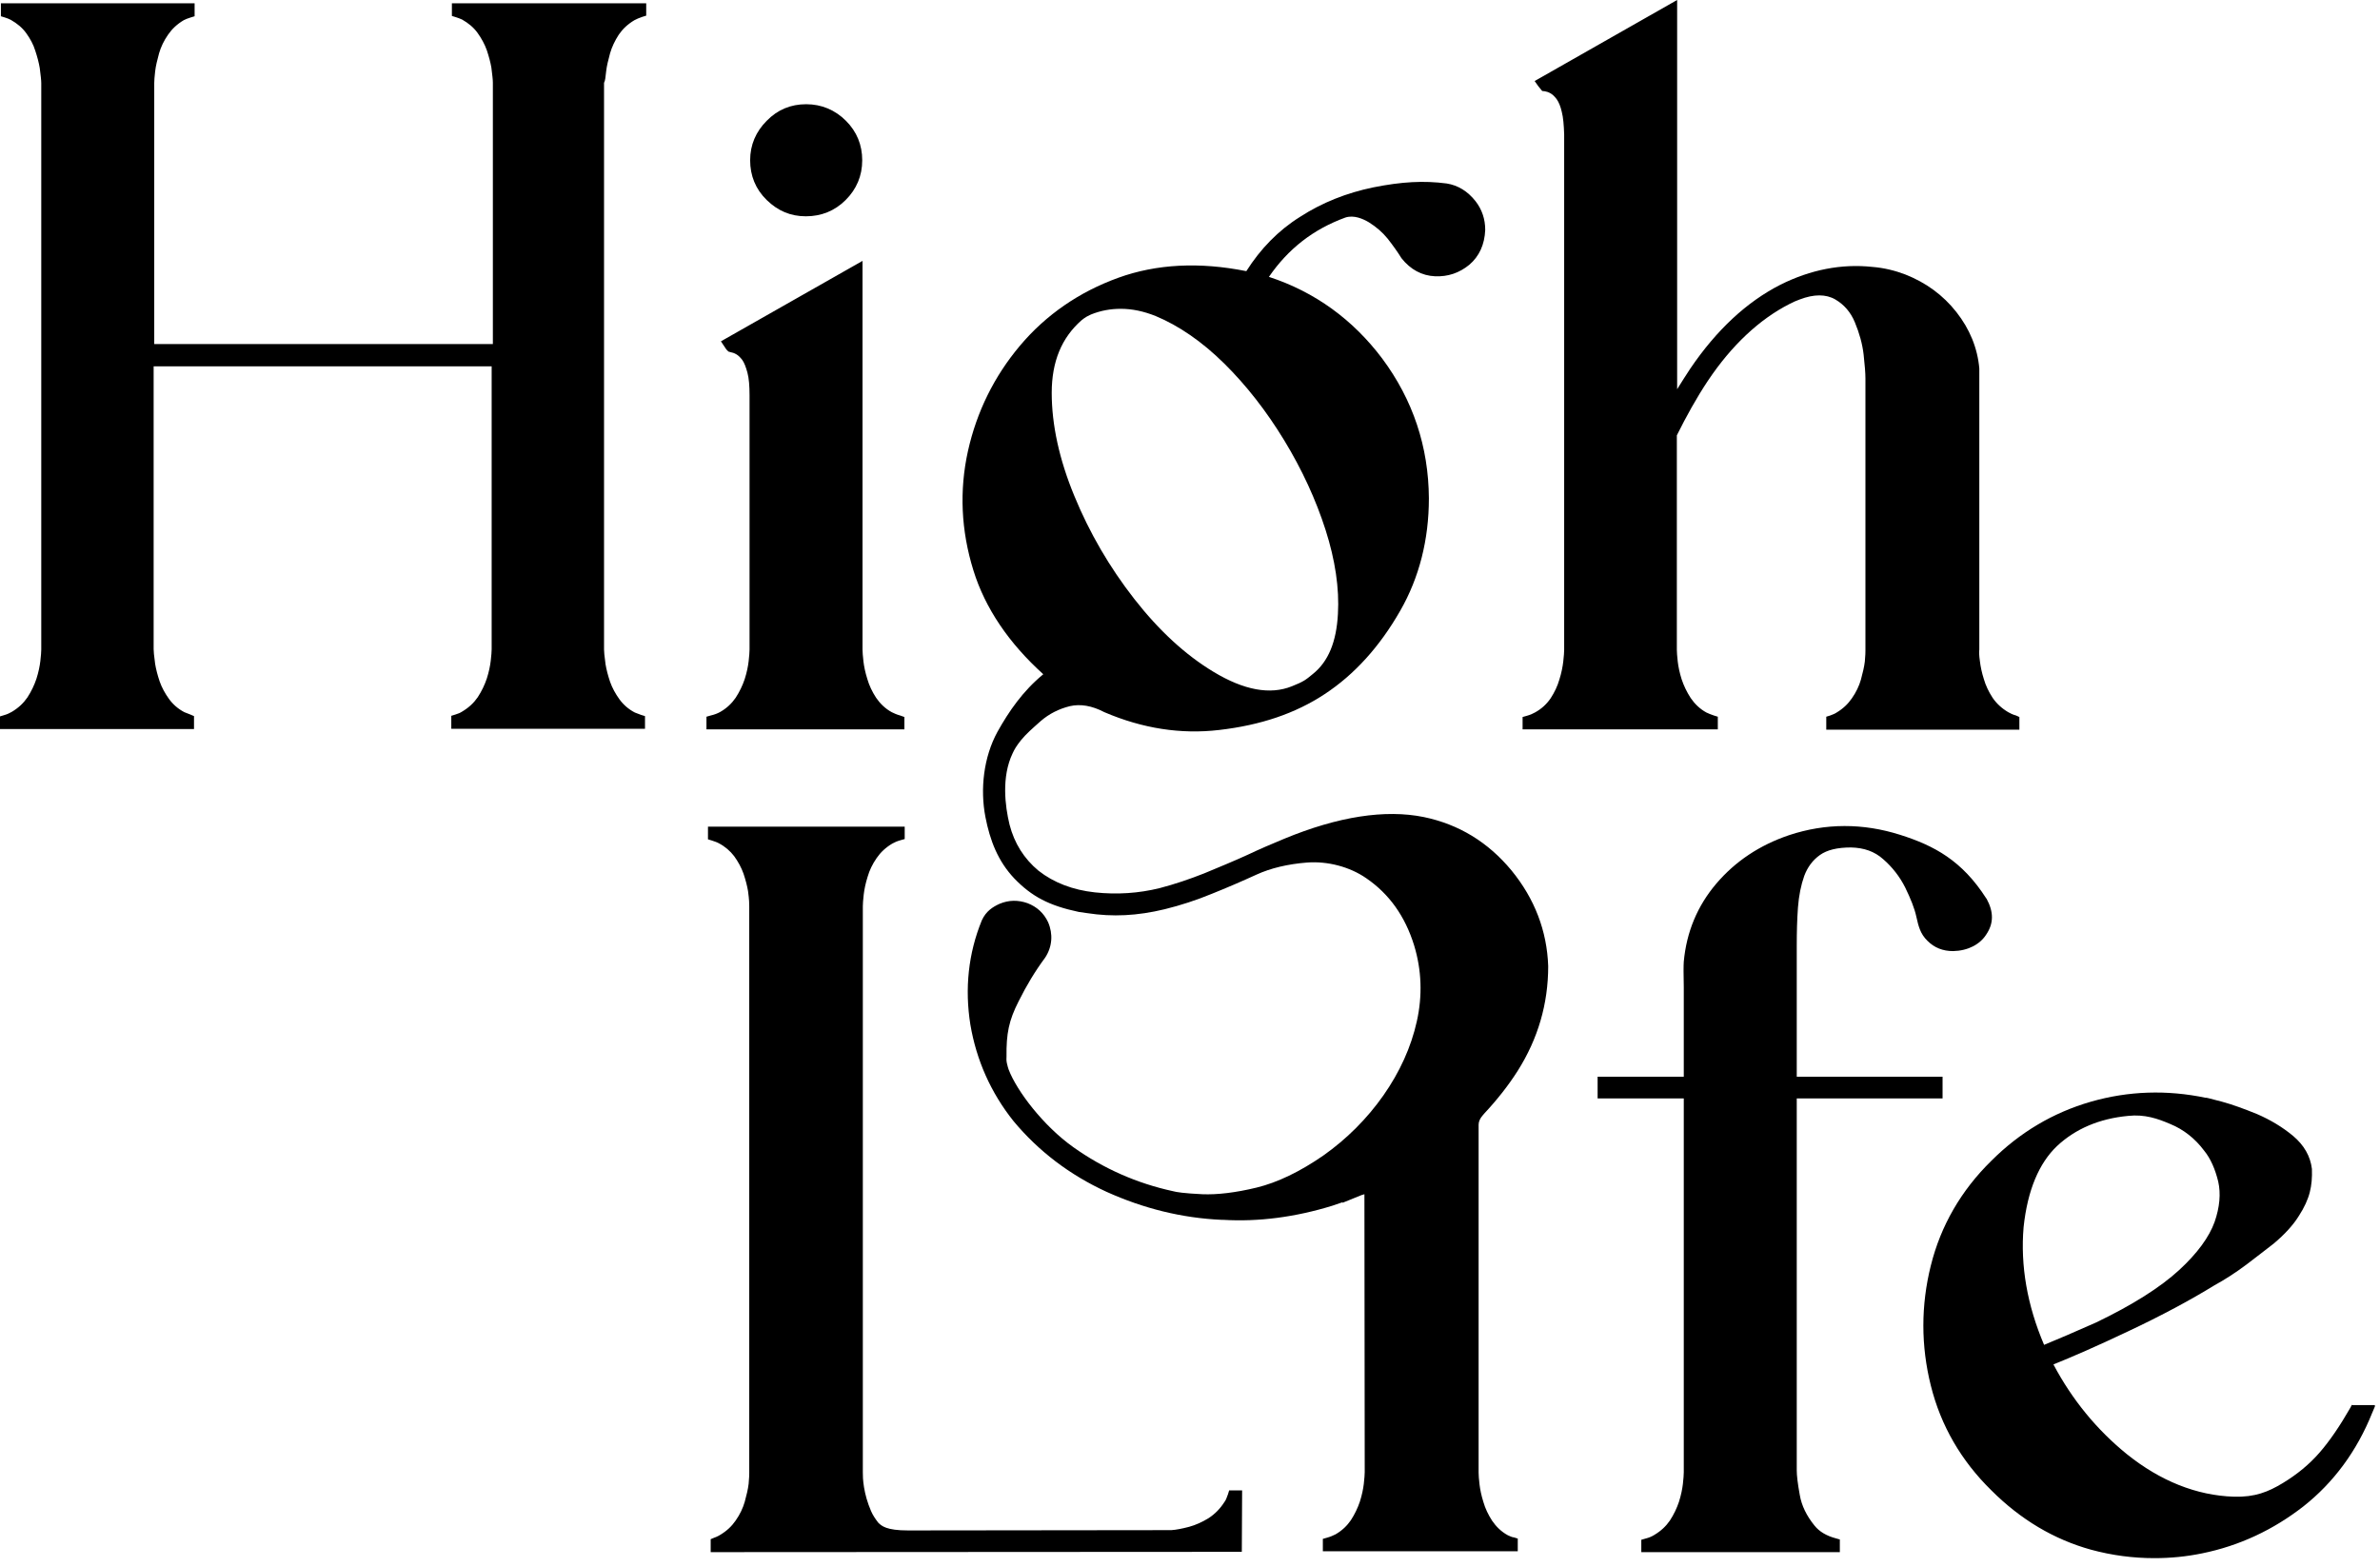
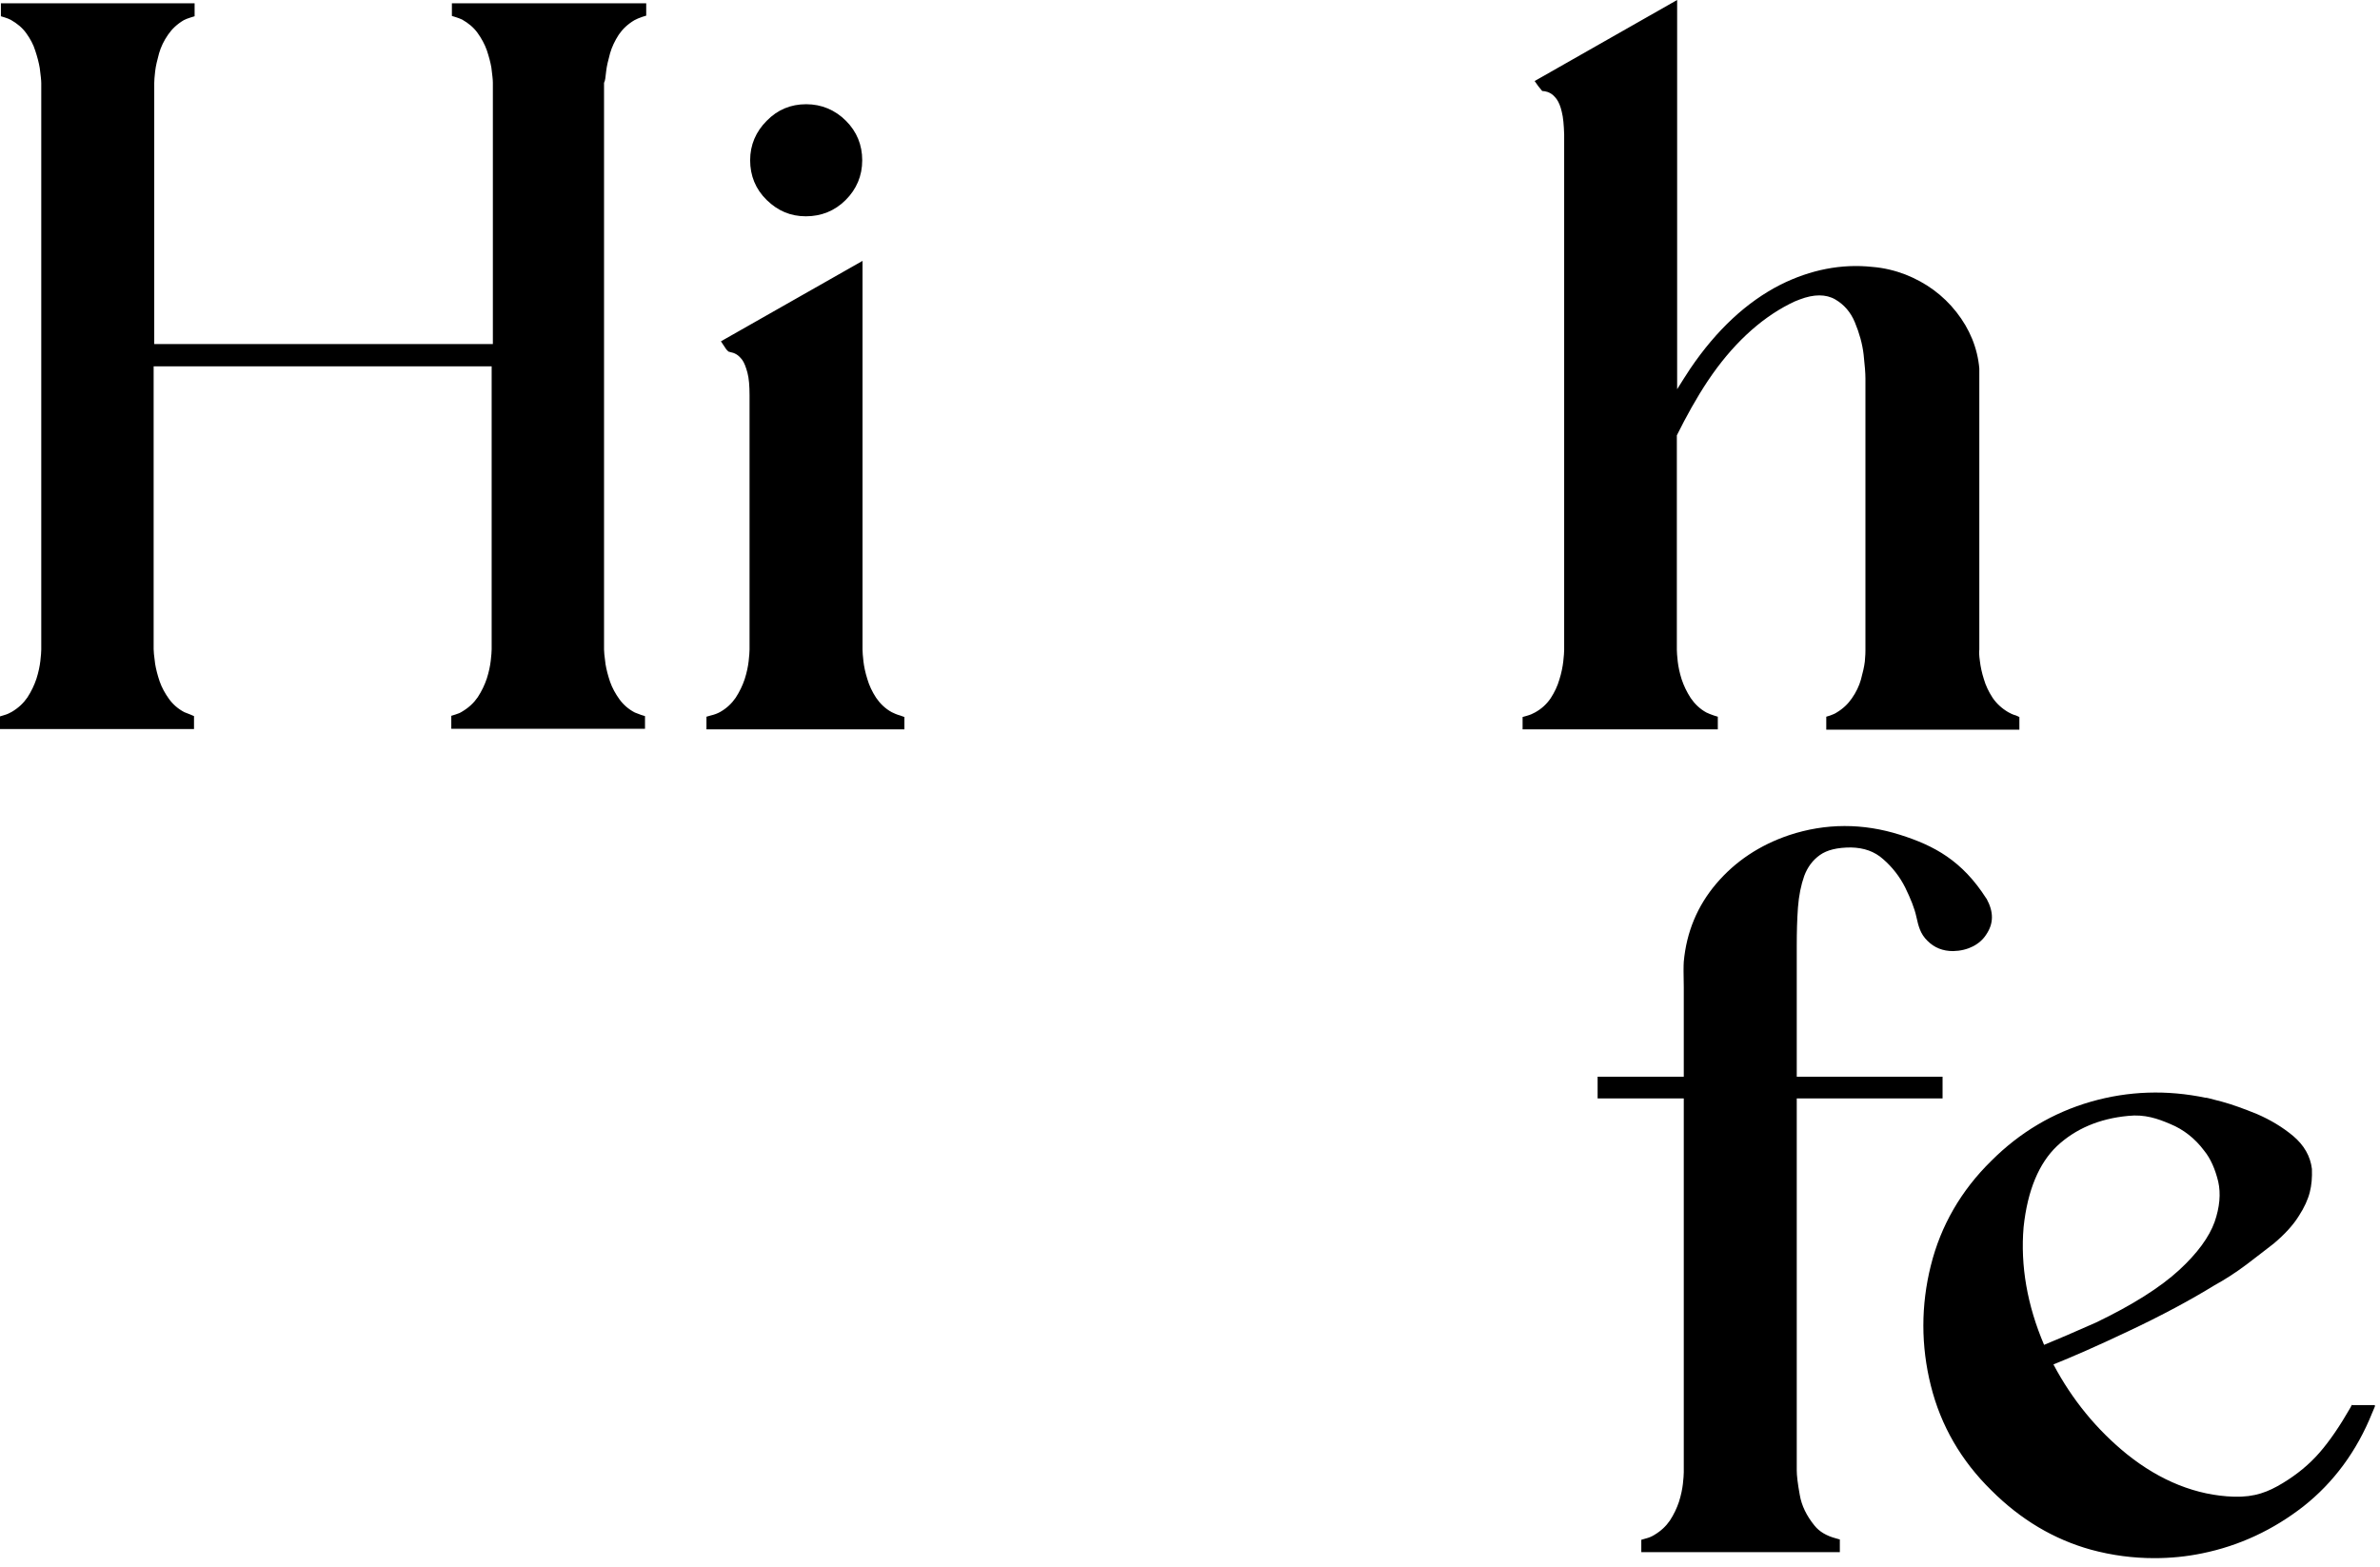
<svg xmlns="http://www.w3.org/2000/svg" width="100%" height="100%" viewBox="0 0 79 52" version="1.1" xml:space="preserve" style="fill-rule:evenodd;clip-rule:evenodd;stroke-linejoin:round;stroke-miterlimit:2;">
  <g>
    <clipPath id="_clip1">
      <rect x="-60.17" y="0" width="139" height="140.07" />
    </clipPath>
    <g clip-path="url(#_clip1)">
      <path d="M72.04,37.31c0.44,0.18 0.82,0.48 1.12,0.88c0.22,0.27 0.37,0.62 0.47,1.03c0.09,0.4 0.05,0.85 -0.12,1.34c-0.18,0.5 -0.57,1.04 -1.18,1.6c-0.62,0.57 -1.55,1.16 -2.76,1.74c-0.7,0.31 -1.28,0.56 -1.72,0.74c-0.56,-1.31 -0.79,-2.63 -0.68,-3.91c0.13,-1.22 0.51,-2.12 1.11,-2.69c0.61,-0.57 1.4,-0.91 2.36,-1c0.55,-0.06 0.98,0.09 1.4,0.27m6.03,9.31l-0.05,0.1c-0.35,0.61 -0.69,1.11 -1.03,1.5c-0.33,0.38 -0.74,0.72 -1.22,1.01c-0.48,0.29 -0.92,0.47 -1.62,0.45c-1.24,-0.04 -2.44,-0.52 -3.55,-1.41c-1,-0.81 -1.82,-1.81 -2.44,-2.98c0.62,-0.25 1.45,-0.61 2.46,-1.09c1.13,-0.53 2.11,-1.06 2.89,-1.54c0.33,-0.18 0.69,-0.41 1.05,-0.68c0.36,-0.27 0.66,-0.51 0.91,-0.7c0.37,-0.31 0.65,-0.62 0.83,-0.91c0.19,-0.29 0.31,-0.56 0.37,-0.8c0.06,-0.23 0.08,-0.49 0.07,-0.77c-0.05,-0.42 -0.26,-0.79 -0.63,-1.1c-0.35,-0.29 -0.75,-0.53 -1.19,-0.72c-0.44,-0.18 -0.83,-0.32 -1.16,-0.41c-0.52,-0.14 -0.55,-0.14 -0.54,-0.13c-1.29,-0.27 -2.57,-0.23 -3.82,0.13c-1.25,0.36 -2.36,1.02 -3.3,1.96c-1,0.98 -1.68,2.15 -2.01,3.48c-0.33,1.32 -0.33,2.66 0,3.98c0.33,1.33 1.01,2.5 2.01,3.48c0.97,0.97 2.08,1.63 3.31,1.97c0.7,0.19 1.4,0.28 2.1,0.28c0.53,-0 1.06,-0.05 1.59,-0.16c1.23,-0.25 2.36,-0.78 3.36,-1.56c1,-0.79 1.77,-1.83 2.28,-3.1l0.11,-0.26l-0.78,-0l0,-0.02Zm-12.13,-16.79l-0.01,-0.01c-0.8,-1.25 -1.72,-1.75 -2.86,-2.11c-1.23,-0.39 -2.47,-0.39 -3.68,0.01c-0.98,0.33 -1.79,0.87 -2.42,1.61c-0.63,0.74 -0.99,1.61 -1.08,2.59c-0.01,0.13 -0.01,0.41 0,0.85l0,2.97l-2.86,-0l0,0.72l2.86,-0l0,12.41c0,0.08 -0.01,0.21 -0.03,0.39c-0.02,0.17 -0.06,0.37 -0.13,0.59c-0.07,0.21 -0.17,0.42 -0.3,0.62c-0.13,0.19 -0.3,0.35 -0.52,0.48c-0.08,0.05 -0.17,0.09 -0.29,0.12l-0.14,0.04l0,0.41l6.59,-0l0,-0.42l-0.14,-0.04c-0.3,-0.08 -0.54,-0.22 -0.7,-0.42c-0.26,-0.32 -0.43,-0.66 -0.49,-1.02c-0.07,-0.38 -0.1,-0.65 -0.1,-0.81l0,-12.35l4.84,0l0,-0.72l-4.84,0l0,-4.36c0,-0.43 0.01,-0.85 0.04,-1.26c0.03,-0.39 0.1,-0.74 0.21,-1.05c0.11,-0.29 0.28,-0.52 0.52,-0.69c0.24,-0.17 0.58,-0.25 1.03,-0.25c0.43,0.01 0.78,0.13 1.07,0.39c0.3,0.26 0.55,0.58 0.73,0.94c0.18,0.37 0.31,0.69 0.37,0.97c0.07,0.31 0.13,0.57 0.37,0.8c0.23,0.23 0.51,0.34 0.85,0.34c0.49,-0.01 0.89,-0.22 1.1,-0.55c0.25,-0.37 0.25,-0.75 0.01,-1.19m0.98,-6.08c-0.11,-0.03 -0.19,-0.07 -0.26,-0.11c-0.22,-0.13 -0.39,-0.29 -0.52,-0.48c-0.13,-0.2 -0.23,-0.41 -0.29,-0.62c-0.07,-0.22 -0.11,-0.42 -0.13,-0.59c-0.03,-0.21 -0.03,-0.32 -0.02,-0.39l0,-9.33c-0.06,-0.68 -0.32,-1.31 -0.76,-1.87c-0.44,-0.56 -1.01,-0.98 -1.7,-1.25c-0.34,-0.13 -0.71,-0.22 -1.09,-0.25c-1.02,-0.11 -2.05,0.09 -3.05,0.59c-1.12,0.57 -2.12,1.5 -2.99,2.78c-0.15,0.23 -0.3,0.46 -0.44,0.69l0,-12.92l-4.73,2.69l0.12,0.17l0.13,0.16l0.09,0.01c0.06,0.01 0.12,0.03 0.19,0.07c0.07,0.04 0.13,0.1 0.2,0.19c0.07,0.1 0.13,0.24 0.17,0.42c0.05,0.19 0.07,0.45 0.08,0.75l0,17.11c0,0.08 -0.01,0.21 -0.03,0.39c-0.02,0.17 -0.06,0.38 -0.13,0.6c-0.06,0.21 -0.16,0.42 -0.29,0.62c-0.13,0.19 -0.3,0.35 -0.52,0.47c-0.07,0.04 -0.16,0.08 -0.27,0.11l-0.14,0.04l0,0.41l6.48,0l0,-0.42l-0.13,-0.04c-0.1,-0.03 -0.18,-0.07 -0.25,-0.1c-0.22,-0.12 -0.39,-0.29 -0.52,-0.48c-0.13,-0.2 -0.23,-0.41 -0.3,-0.62c-0.07,-0.22 -0.11,-0.42 -0.13,-0.59c-0.02,-0.18 -0.03,-0.31 -0.03,-0.39l0,-7.12c0.31,-0.62 0.65,-1.24 1.03,-1.81c0.79,-1.18 1.71,-2.04 2.71,-2.55c0.11,-0.06 0.23,-0.11 0.34,-0.15c0.47,-0.18 0.87,-0.18 1.18,0c0.29,0.17 0.51,0.42 0.65,0.76c0.15,0.36 0.25,0.72 0.29,1.07c0.04,0.36 0.06,0.62 0.06,0.79l0,9.03c0,0.05 0,0.16 -0.02,0.37c-0.02,0.17 -0.07,0.38 -0.13,0.6c-0.06,0.21 -0.16,0.42 -0.3,0.62c-0.13,0.19 -0.3,0.35 -0.52,0.48c-0.06,0.04 -0.13,0.06 -0.2,0.09l-0.13,0.04l0,0.43l6.41,0l0,-0.42l-0.11,-0.05Zm-40.17,-16.57c0.51,0 0.96,-0.18 1.32,-0.54c0.36,-0.36 0.55,-0.8 0.55,-1.32c0,-0.51 -0.18,-0.95 -0.54,-1.31c-0.36,-0.36 -0.81,-0.55 -1.32,-0.55c-0.51,0 -0.95,0.18 -1.31,0.55c-0.36,0.36 -0.55,0.8 -0.55,1.31c0,0.51 0.18,0.96 0.55,1.32c0.37,0.36 0.79,0.54 1.3,0.54m3.13,16.57c-0.11,-0.03 -0.2,-0.07 -0.28,-0.11c-0.22,-0.12 -0.39,-0.29 -0.52,-0.48c-0.13,-0.2 -0.23,-0.41 -0.29,-0.62c-0.07,-0.22 -0.11,-0.42 -0.13,-0.59c-0.02,-0.18 -0.03,-0.3 -0.03,-0.39l0,-12.9l-4.7,2.67l0.18,0.27l0.07,0.07l0.07,0.02c0.06,0.01 0.12,0.03 0.19,0.07c0.07,0.04 0.13,0.1 0.2,0.19c0.07,0.1 0.12,0.24 0.17,0.42c0.05,0.19 0.07,0.44 0.07,0.75l0,8.44c0,0.08 -0.01,0.21 -0.03,0.39c-0.02,0.17 -0.06,0.37 -0.13,0.59c-0.07,0.21 -0.17,0.42 -0.3,0.62c-0.13,0.19 -0.3,0.35 -0.51,0.47c-0.09,0.05 -0.19,0.09 -0.32,0.12l-0.14,0.04l0,0.42l6.57,0l0,-0.41l-0.14,-0.05Zm-9.76,-21.38c0.02,-0.18 0.07,-0.38 0.13,-0.6c0.06,-0.21 0.16,-0.42 0.29,-0.62c0.13,-0.19 0.3,-0.35 0.52,-0.48c0.07,-0.04 0.15,-0.07 0.26,-0.11l0.13,-0.04l0,-0.41l-6.45,0l0,0.42l0.13,0.04c0.07,0.02 0.14,0.05 0.21,0.08c0.21,0.12 0.38,0.26 0.51,0.44c0.13,0.18 0.24,0.38 0.31,0.58c0.07,0.21 0.12,0.4 0.15,0.57c0.03,0.24 0.05,0.4 0.05,0.5l0,8.68l-11.24,0l0,-8.67c0,-0.08 0.01,-0.2 0.03,-0.38c0.02,-0.18 0.07,-0.38 0.13,-0.6c0.06,-0.21 0.16,-0.42 0.3,-0.62c0.13,-0.19 0.3,-0.35 0.52,-0.48c0.06,-0.03 0.13,-0.06 0.23,-0.09l0.13,-0.04l0,-0.43l-6.43,0l0,0.43l0.13,0.04c0.07,0.02 0.14,0.05 0.2,0.08c0.21,0.12 0.38,0.26 0.51,0.44c0.13,0.18 0.24,0.38 0.3,0.58c0.07,0.21 0.12,0.4 0.15,0.58c0.03,0.24 0.05,0.4 0.05,0.5l0,18.8c0,0.08 -0.01,0.2 -0.03,0.38c-0.02,0.17 -0.06,0.37 -0.13,0.59c-0.07,0.21 -0.17,0.42 -0.3,0.62c-0.13,0.19 -0.3,0.35 -0.52,0.48c-0.07,0.04 -0.15,0.08 -0.26,0.11l-0.13,0.04l0,0.42l6.44,0l0,-0.43l-0.14,-0.06c-0.06,-0.02 -0.12,-0.05 -0.18,-0.07c-0.21,-0.11 -0.38,-0.26 -0.51,-0.44c-0.13,-0.18 -0.24,-0.38 -0.31,-0.58c-0.07,-0.21 -0.12,-0.4 -0.15,-0.58c-0.04,-0.29 -0.05,-0.43 -0.05,-0.49l0,-9.39l11.22,0l0,9.39c0,0.08 -0.01,0.2 -0.03,0.38c-0.02,0.17 -0.06,0.37 -0.13,0.59c-0.07,0.21 -0.17,0.42 -0.3,0.62c-0.13,0.19 -0.3,0.35 -0.52,0.48c-0.06,0.04 -0.13,0.07 -0.23,0.1l-0.13,0.04l0,0.43l6.43,0l0,-0.42l-0.13,-0.04c-0.06,-0.02 -0.14,-0.05 -0.21,-0.08c-0.21,-0.11 -0.38,-0.26 -0.51,-0.44c-0.13,-0.18 -0.24,-0.38 -0.31,-0.58c-0.07,-0.21 -0.12,-0.4 -0.15,-0.58c-0.04,-0.29 -0.05,-0.43 -0.05,-0.49l0,-18.81c0.04,-0.07 0.05,-0.2 0.07,-0.38" style="fill-rule:nonzero;" />
    </g>
-     <path d="M40.63,12.06c0.74,0.73 1.41,1.59 2,2.56c0.59,0.97 1.05,1.97 1.37,2.97c0.32,1 0.46,1.94 0.41,2.79c-0.05,0.93 -0.32,1.58 -0.83,1.99c-0.24,0.2 -0.32,0.26 -0.7,0.41c-0.72,0.29 -1.59,0.13 -2.6,-0.48c-0.93,-0.56 -1.81,-1.37 -2.63,-2.42c-0.82,-1.05 -1.49,-2.2 -1.99,-3.42c-0.5,-1.21 -0.75,-2.36 -0.75,-3.42c-0,-1.04 0.33,-1.83 0.99,-2.41c0.07,-0.06 0.11,-0.08 0.17,-0.12l0.14,-0.07c0.32,-0.13 0.65,-0.19 0.99,-0.19c0.38,-0 0.76,0.08 1.16,0.24c0.77,0.32 1.54,0.85 2.27,1.57m9.42,38.9c-0.22,-0.12 -0.39,-0.29 -0.52,-0.48c-0.13,-0.2 -0.23,-0.41 -0.29,-0.62c-0.07,-0.22 -0.11,-0.42 -0.13,-0.59c-0.02,-0.17 -0.03,-0.3 -0.03,-0.39l0,-11.55c0,-0.19 0.17,-0.34 0.18,-0.36c0.43,-0.46 0.81,-0.94 1.12,-1.43c0.67,-1.06 1.01,-2.22 1.01,-3.47c-0.04,-1.17 -0.45,-2.24 -1.22,-3.18c-0.78,-0.94 -1.75,-1.53 -2.91,-1.77c-1.28,-0.26 -2.84,-0.02 -4.63,0.72c-0.41,0.17 -0.81,0.34 -1.21,0.53c-0.48,0.22 -0.97,0.42 -1.45,0.62c-0.48,0.19 -0.98,0.36 -1.48,0.49c-0.69,0.17 -1.41,0.22 -2.15,0.14c-0.73,-0.08 -1.36,-0.32 -1.87,-0.72c-0.48,-0.4 -0.8,-0.91 -0.96,-1.53c-0.15,-0.62 -0.27,-1.58 0.1,-2.36c0.06,-0.13 0.12,-0.24 0.28,-0.44c0.18,-0.22 0.38,-0.39 0.66,-0.64c0.28,-0.24 0.6,-0.4 0.96,-0.49c0.35,-0.08 0.73,-0.02 1.15,0.2c1.26,0.54 2.54,0.74 3.81,0.59c1.38,-0.16 2.53,-0.55 3.5,-1.19c0.99,-0.65 1.83,-1.58 2.51,-2.77c0.63,-1.1 0.95,-2.36 0.95,-3.73c-0.01,-1.71 -0.53,-3.27 -1.55,-4.64c-0.97,-1.29 -2.23,-2.21 -3.76,-2.71c0.64,-0.93 1.47,-1.58 2.54,-1.97c0.28,-0.09 0.58,0.04 0.78,0.16c0.24,0.15 0.45,0.33 0.62,0.54c0.18,0.23 0.33,0.44 0.46,0.65c0.3,0.38 0.68,0.58 1.11,0.6c0.43,0.02 0.81,-0.11 1.14,-0.38c0.33,-0.28 0.51,-0.67 0.53,-1.16c0,-0.36 -0.11,-0.68 -0.32,-0.95c-0.26,-0.33 -0.58,-0.53 -0.96,-0.59c-0.76,-0.1 -1.49,-0.06 -2.44,0.13c-0.87,0.18 -1.69,0.5 -2.43,0.98c-0.72,0.45 -1.31,1.06 -1.78,1.8c-1.55,-0.31 -2.98,-0.24 -4.25,0.22c-1.3,0.47 -2.4,1.23 -3.26,2.25c-0.86,1.02 -1.44,2.2 -1.73,3.5c-0.29,1.31 -0.23,2.64 0.18,3.96c0.39,1.26 1.18,2.42 2.32,3.45c-0.68,0.56 -1.14,1.23 -1.52,1.91c-0.46,0.84 -0.58,1.9 -0.4,2.83c0.15,0.77 0.41,1.46 0.96,2.04c0.58,0.6 1.15,0.9 2.14,1.11l0.28,0.04c0.84,0.13 1.66,0.09 2.57,-0.13c0.53,-0.13 1.05,-0.3 1.56,-0.51c0.5,-0.2 1.01,-0.42 1.49,-0.64c0.46,-0.21 1.03,-0.35 1.68,-0.4c0.68,-0.05 1.41,0.14 1.96,0.52c0.76,0.52 1.29,1.26 1.59,2.23c0.25,0.82 0.28,1.67 0.09,2.52c-0.19,0.86 -0.57,1.69 -1.11,2.46c-0.54,0.77 -1.22,1.45 -2,2c-0.77,0.53 -1.51,0.89 -2.21,1.06c-0.7,0.17 -1.31,0.24 -1.8,0.22c-0.62,-0.03 -0.86,-0.07 -0.97,-0.1c-1.2,-0.26 -2.31,-0.75 -3.31,-1.46c-1,-0.71 -1.88,-1.87 -2.15,-2.58c-0.01,-0.02 -0.04,-0.13 -0.06,-0.22c-0.02,-0.09 -0.01,-0.18 -0.01,-0.2c-0.01,-0.78 0.08,-1.21 0.4,-1.84c0.27,-0.54 0.54,-0.99 0.88,-1.45c0.24,-0.36 0.27,-0.79 0.1,-1.18c-0.14,-0.3 -0.37,-0.51 -0.68,-0.63c-0.31,-0.11 -0.62,-0.11 -0.93,0.02c-0.22,0.1 -0.45,0.24 -0.59,0.55c-0.45,1.1 -0.57,2.27 -0.38,3.46c0.2,1.18 0.68,2.26 1.43,3.2c0.83,1 1.87,1.79 3.09,2.35c1.22,0.55 2.49,0.87 3.82,0.93l0.05,-0c1.18,0.07 2.4,-0.09 3.63,-0.47c0.12,-0.04 0.24,-0.08 0.35,-0.12l-0.03,0.03l0.64,-0.26c0.03,-0.01 0.09,-0.03 0.1,-0.03l0.01,9.22c0,0.08 -0.01,0.21 -0.03,0.39c-0.02,0.17 -0.06,0.37 -0.13,0.59c-0.07,0.21 -0.17,0.42 -0.3,0.62c-0.13,0.19 -0.3,0.35 -0.51,0.47c-0.08,0.04 -0.17,0.08 -0.28,0.11l-0.14,0.04l0,0.41l6.47,-0l0,-0.42l-0.13,-0.04c-0.05,0 -0.13,-0.04 -0.2,-0.07" style="fill-rule:nonzero;" />
-     <path d="M40.8,49.47l-0.04,0.13c-0.04,0.11 -0.07,0.2 -0.12,0.26c-0.14,0.22 -0.32,0.4 -0.52,0.53c-0.21,0.13 -0.43,0.23 -0.65,0.29c-0.23,0.06 -0.43,0.1 -0.59,0.11l-8.74,0.01c-0.72,0 -0.88,-0.15 -0.99,-0.26c-0.1,-0.13 -0.18,-0.25 -0.24,-0.39c-0.12,-0.28 -0.19,-0.54 -0.23,-0.78c-0.04,-0.25 -0.04,-0.39 -0.04,-0.5l-0,-18.79c-0,-0.08 0.01,-0.21 0.03,-0.39c0.02,-0.17 0.06,-0.37 0.13,-0.59c0.06,-0.21 0.16,-0.42 0.3,-0.62c0.13,-0.19 0.3,-0.35 0.52,-0.48c0.07,-0.04 0.16,-0.08 0.27,-0.11l0.14,-0.04l0,-0.41l-6.53,0l-0,0.42l0.13,0.04c0.08,0.03 0.16,0.05 0.23,0.09c0.21,0.11 0.38,0.26 0.51,0.43c0.13,0.18 0.24,0.38 0.31,0.58c0.07,0.21 0.12,0.4 0.15,0.58c0.04,0.29 0.04,0.43 0.04,0.5l-0,18.81c-0,0.05 -0,0.15 -0.02,0.36c-0.02,0.18 -0.07,0.38 -0.13,0.6c-0.06,0.21 -0.16,0.42 -0.3,0.62c-0.13,0.19 -0.3,0.35 -0.52,0.48c-0.06,0.04 -0.12,0.06 -0.19,0.09l-0.12,0.05l-0,0.43l17.63,-0.01l0.01,-2.04l-0.43,0Z" style="fill-rule:nonzero;" />
  </g>
</svg>